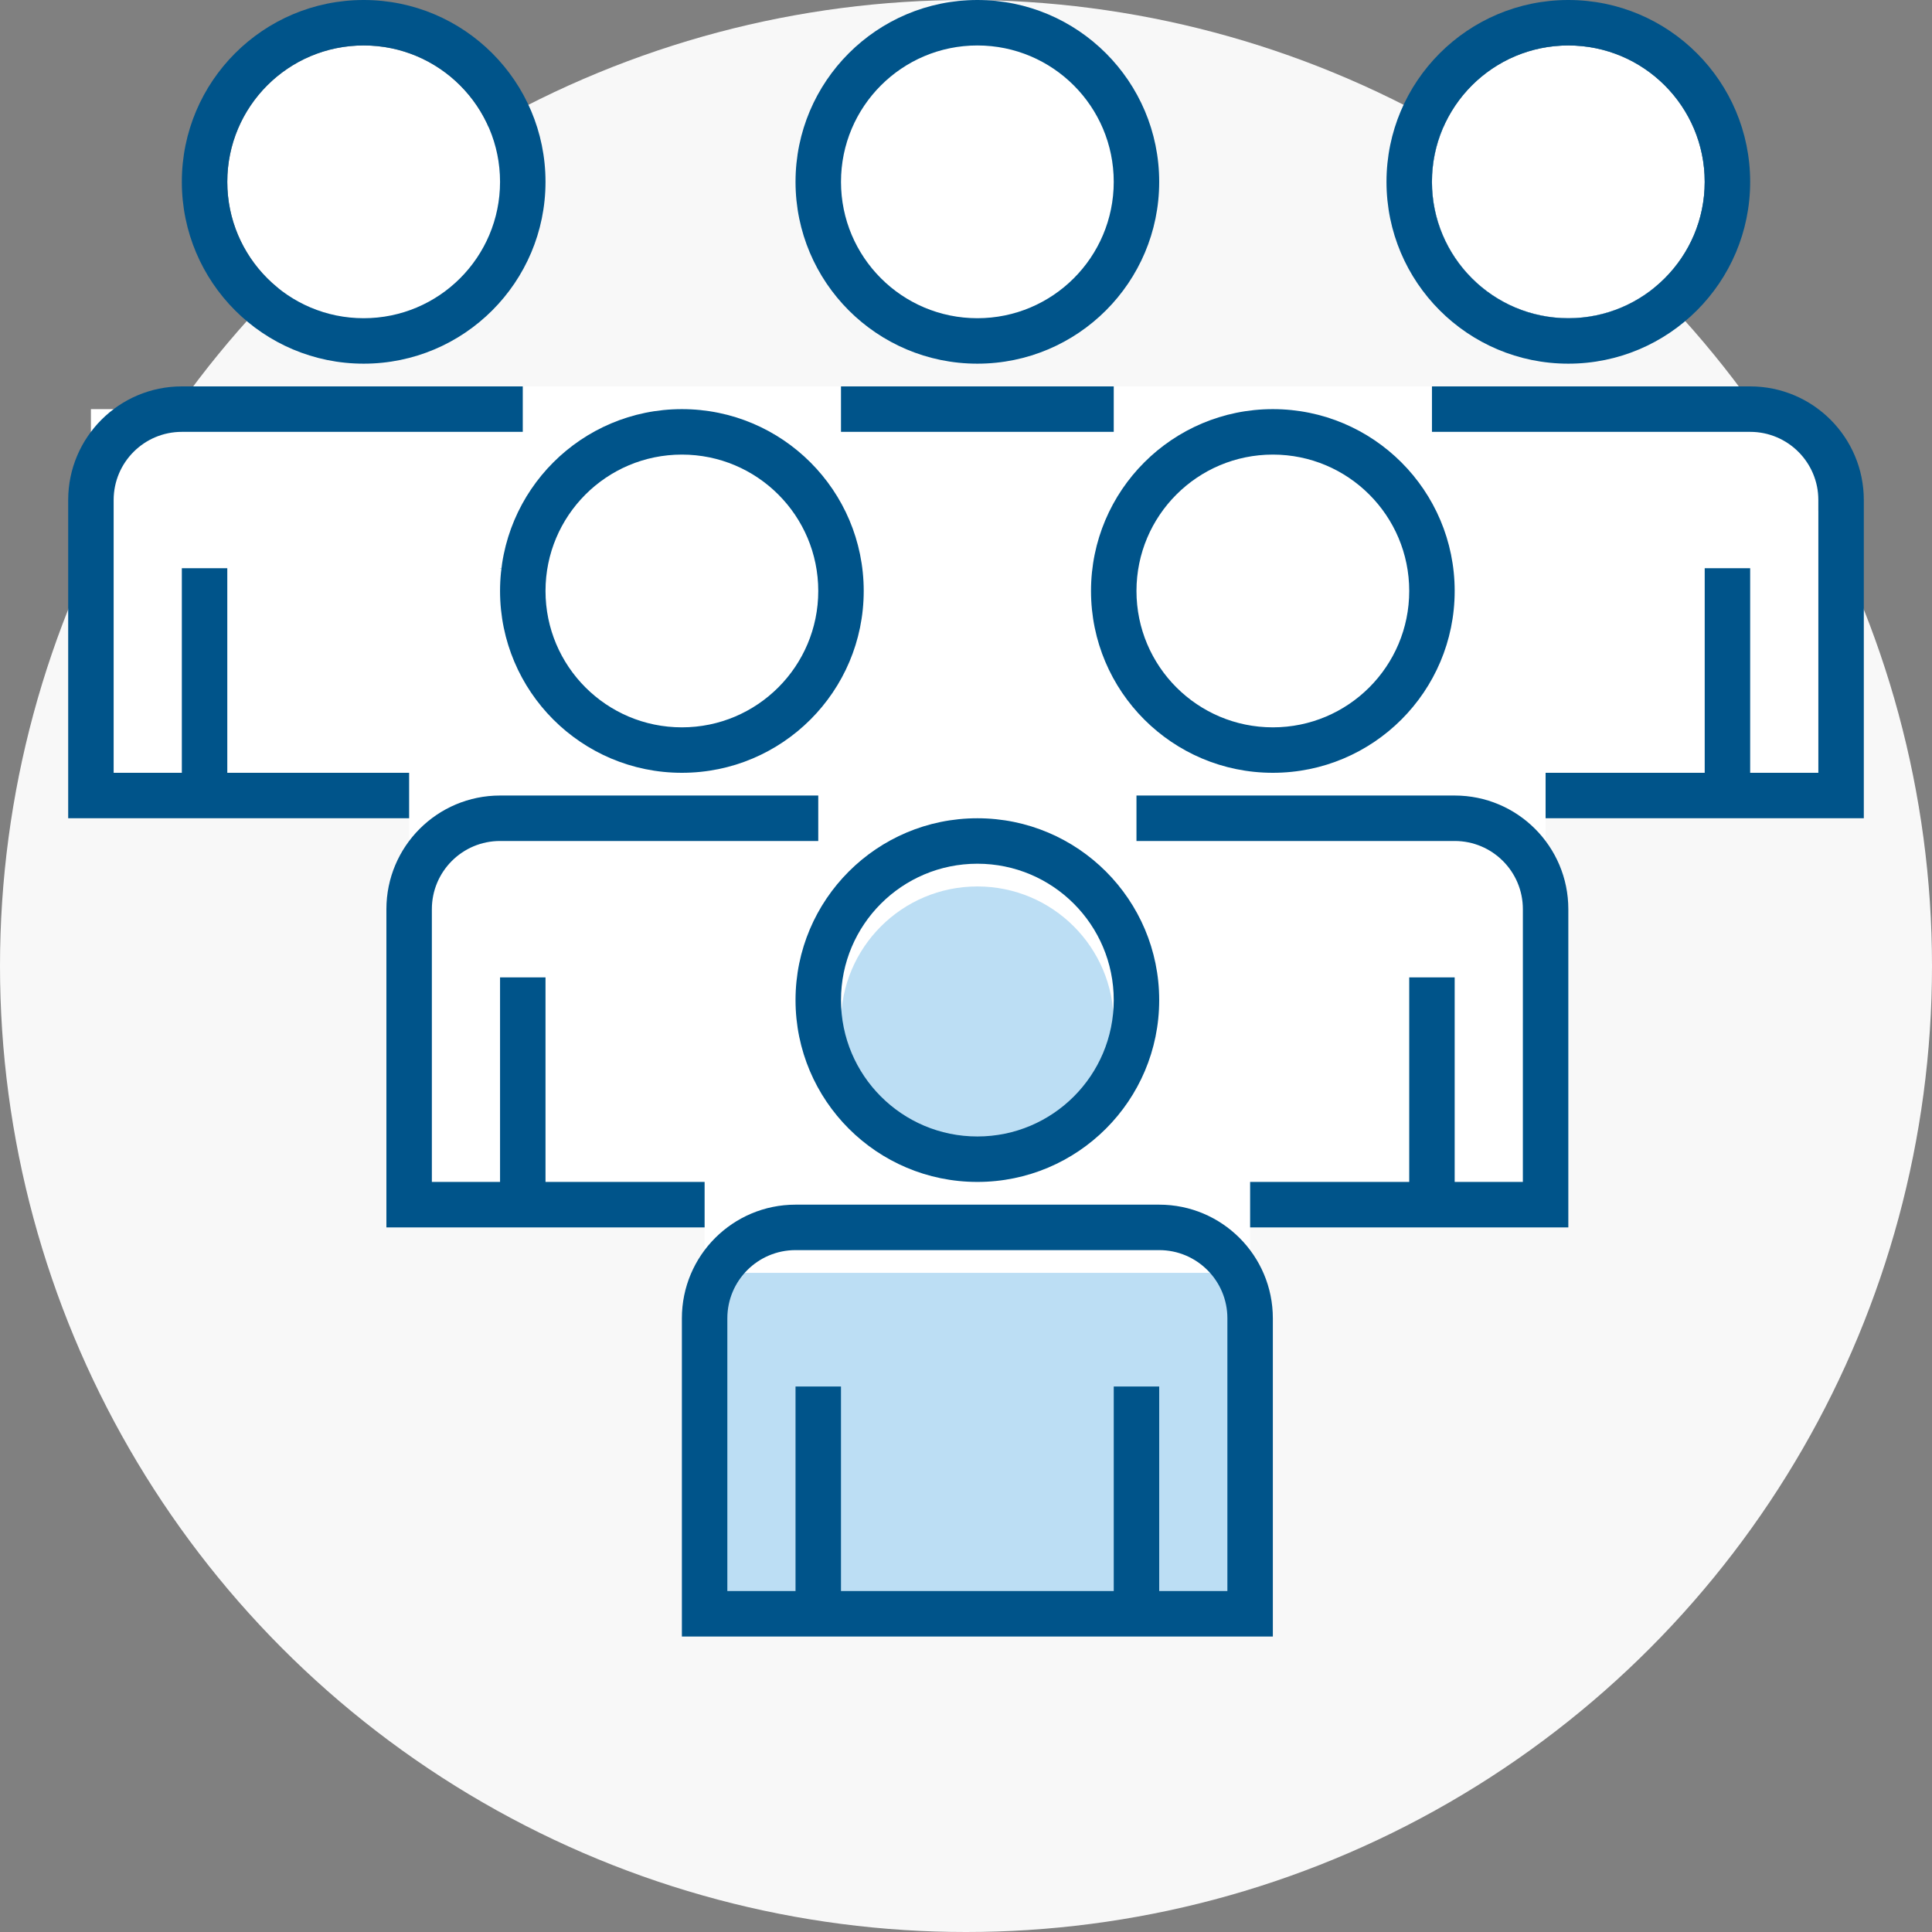
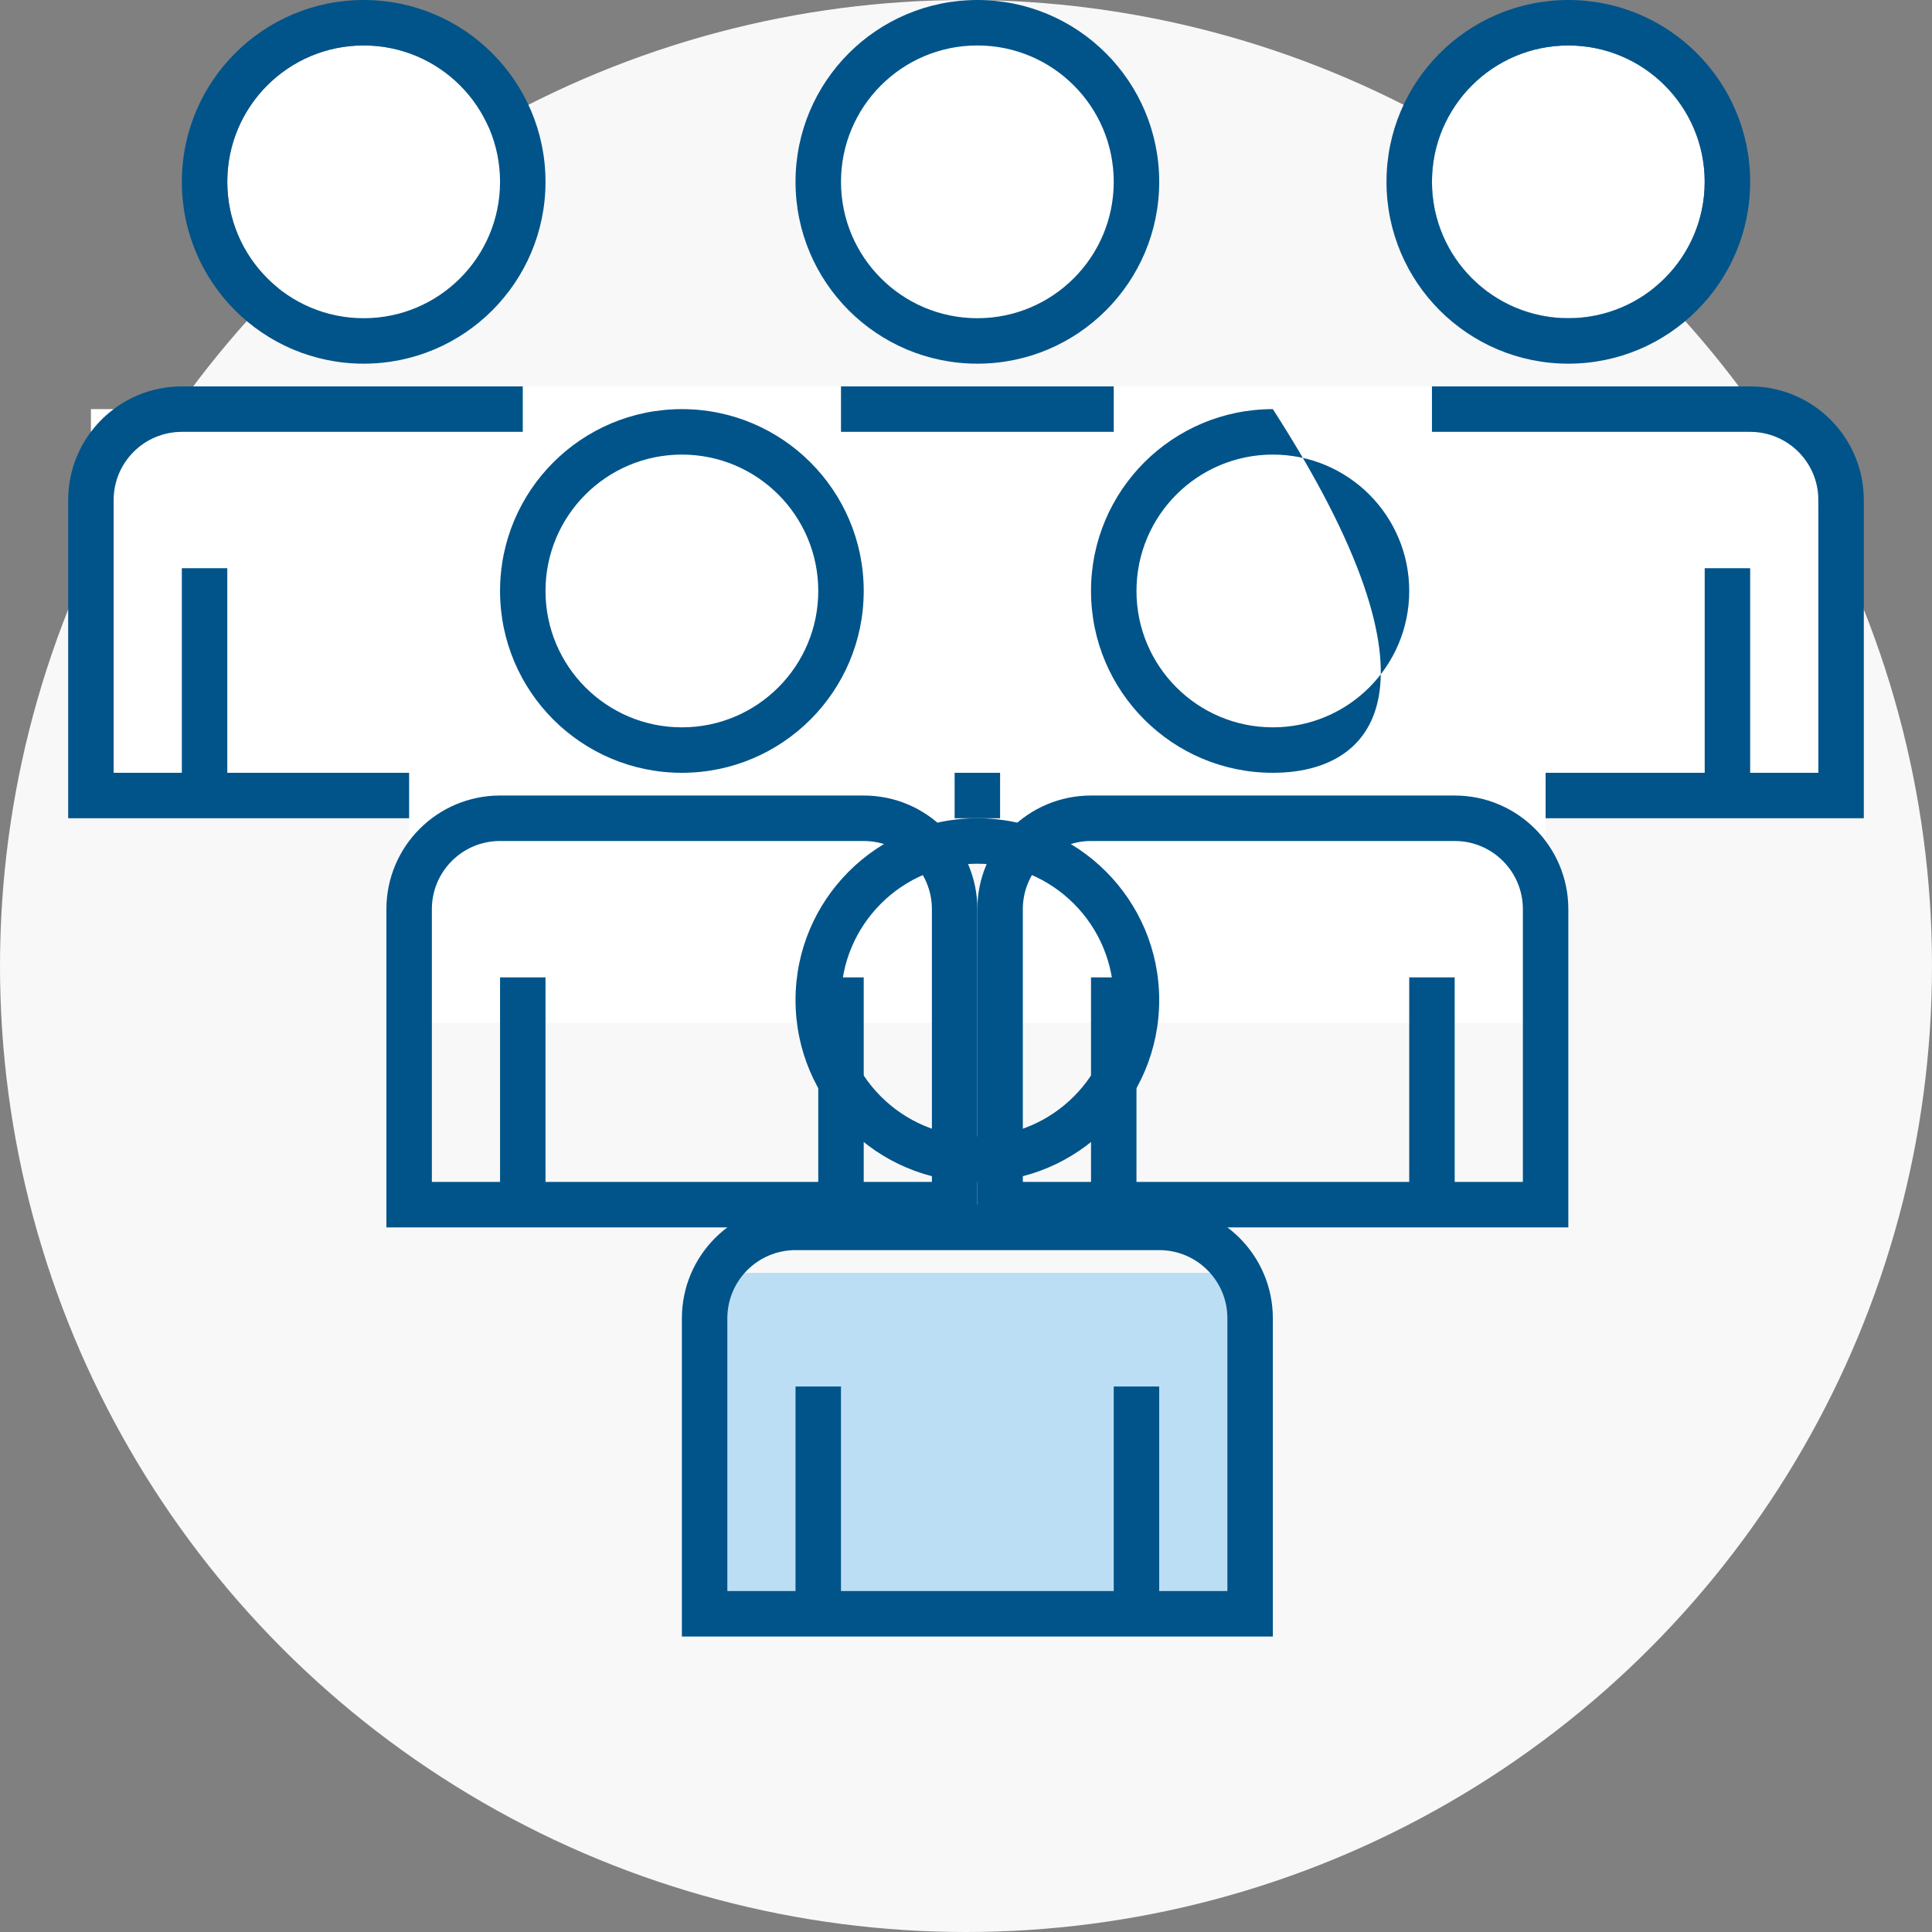
<svg xmlns="http://www.w3.org/2000/svg" width="85px" height="85px" viewBox="0 0 85 85" version="1.1">
  <rect x="0" y="0" width="85" height="85" fill="#808080" stroke="none" />
  <title>Icon / One in Six</title>
  <desc>Created with Sketch.</desc>
  <defs />
  <g id="Symbols" stroke="none" stroke-width="1" fill="none" fill-rule="evenodd">
    <g id="Icon-/-One-in-Six">
      <circle id="Oval-5" fill="#F8F8F8" cx="42.5" cy="42.5" r="42.5" />
      <path d="M43,14 C46.314,14 49,11.314 49,8 C49,4.686 46.314,2 43,2 C39.686,2 37,4.686 37,8 C37,11.314 39.686,14 43,14 Z" id="Oval-2" fill="#FFFFFF" />
      <g id="Group-4" transform="translate(3, 0)">
        <path d="M66,14 C69.314,14 72,11.314 72,8 C72,4.686 69.314,2 66,2 C62.686,2 60,4.686 60,8 C60,11.314 62.686,14 66,14 Z" id="Oval-2" fill="#00548A" />
        <path d="M13,14 C16.314,14 19,11.314 19,8 C19,4.686 16.314,2 13,2 C9.686,2 7,4.686 7,8 C7,11.314 9.686,14 13,14 Z" id="Oval-2" fill="#FFFFFF" />
        <rect id="Rectangle-4" fill="#FFFFFF" x="1" y="18" width="76" height="17" />
-         <rect id="Rectangle-4" fill="#FFFFFF" x="16" y="36" width="48" height="17" />
        <path d="M66,14 C69.314,14 72,11.314 72,8 C72,4.686 69.314,2 66,2 C62.686,2 60,4.686 60,8 C60,11.314 62.686,14 66,14 Z" id="Oval-2" fill="#FFFFFF" />
        <path d="M13,16 C8.582,16 5,12.418 5,8 C5,3.582 8.582,0 13,0 C17.418,0 21,3.582 21,8 C21,12.418 17.418,16 13,16 Z M13,14 C16.314,14 19,11.314 19,8 C19,4.686 16.314,2 13,2 C9.686,2 7,4.686 7,8 C7,11.314 9.686,14 13,14 Z M24,34 L24,22 C24,20.343 22.657,19 21,19 L5,19 C3.343,19 2,20.343 2,22 L2,34 L24,34 Z M5,17 L21,17 C23.761,17 26,19.239 26,22 L26,36 L0,36 L0,22 C0,19.239 2.239,17 5,17 Z M5,25 L7,25 L7,36 L5,36 L5,25 Z M19,25 L21,25 L21,36 L19,36 L19,25 Z" id="Combined-Shape" fill="#00548A" fill-rule="nonzero" />
        <path d="M40,16 C35.582,16 32,12.418 32,8 C32,3.582 35.582,0 40,0 C44.418,0 48,3.582 48,8 C48,12.418 44.418,16 40,16 Z M40,14 C43.314,14 46,11.314 46,8 C46,4.686 43.314,2 40,2 C36.686,2 34,4.686 34,8 C34,11.314 36.686,14 40,14 Z M51,34 L51,22 C51,20.343 49.657,19 48,19 L32,19 C30.343,19 29,20.343 29,22 L29,34 L51,34 Z M32,17 L48,17 C50.761,17 53,19.239 53,22 L53,36 L27,36 L27,22 C27,19.239 29.239,17 32,17 Z M32,25 L34,25 L34,36 L32,36 L32,25 Z M46,25 L48,25 L48,36 L46,36 L46,25 Z" id="Combined-Shape" fill="#00548A" fill-rule="nonzero" />
        <g id="Group-2" transform="translate(14, 17)">
          <path d="M6,8 L1,8 L1,28 L25,28 L25,8 L20,8 L20,0 L6,0 L6,8 Z" id="Combined-Shape" fill="#FFFFFF" />
          <path d="M13,17 C8.582,17 5,13.418 5,9 C5,4.582 8.582,1 13,1 C17.418,1 21,4.582 21,9 C21,13.418 17.418,17 13,17 Z M13,15 C16.314,15 19,12.314 19,9 C19,5.686 16.314,3 13,3 C9.686,3 7,5.686 7,9 C7,12.314 9.686,15 13,15 Z M24,35 L24,23 C24,21.343 22.657,20 21,20 L5,20 C3.343,20 2,21.343 2,23 L2,35 L24,35 Z M5,18 L21,18 C23.761,18 26,20.239 26,23 L26,37 L0,37 L0,23 C0,20.239 2.239,18 5,18 Z M5,26 L7,26 L7,37 L5,37 L5,26 Z M19,26 L21,26 L21,37 L19,37 L19,26 Z" id="Combined-Shape" fill="#00548A" fill-rule="nonzero" />
        </g>
        <path d="M66,16 C61.582,16 58,12.418 58,8 C58,3.582 61.582,0 66,0 C70.418,0 74,3.582 74,8 C74,12.418 70.418,16 66,16 Z M66,14 C69.314,14 72,11.314 72,8 C72,4.686 69.314,2 66,2 C62.686,2 60,4.686 60,8 C60,11.314 62.686,14 66,14 Z M77,34 L77,22 C77,20.343 75.657,19 74,19 L58,19 C56.343,19 55,20.343 55,22 L55,34 L77,34 Z M58,17 L74,17 C76.761,17 79,19.239 79,22 L79,36 L53,36 L53,22 C53,19.239 55.239,17 58,17 Z M58,25 L60,25 L60,36 L58,36 L58,25 Z M72,25 L74,25 L74,36 L72,36 L72,25 Z" id="Combined-Shape" fill="#00548A" fill-rule="nonzero" />
        <g id="Group-2" transform="translate(40, 17)">
          <path d="M6,8 L1,8 L1,28 L25,28 L25,8 L20,8 L20,0 L6,0 L6,8 Z" id="Combined-Shape" fill="#FFFFFF" />
-           <path d="M13,17 C8.582,17 5,13.418 5,9 C5,4.582 8.582,1 13,1 C17.418,1 21,4.582 21,9 C21,13.418 17.418,17 13,17 Z M13,15 C16.314,15 19,12.314 19,9 C19,5.686 16.314,3 13,3 C9.686,3 7,5.686 7,9 C7,12.314 9.686,15 13,15 Z M24,35 L24,23 C24,21.343 22.657,20 21,20 L5,20 C3.343,20 2,21.343 2,23 L2,35 L24,35 Z M5,18 L21,18 C23.761,18 26,20.239 26,23 L26,37 L0,37 L0,23 C0,20.239 2.239,18 5,18 Z M5,26 L7,26 L7,37 L5,37 L5,26 Z M19,26 L21,26 L21,37 L19,37 L19,26 Z" id="Combined-Shape" fill="#00548A" fill-rule="nonzero" />
+           <path d="M13,17 C8.582,17 5,13.418 5,9 C5,4.582 8.582,1 13,1 C21,13.418 17.418,17 13,17 Z M13,15 C16.314,15 19,12.314 19,9 C19,5.686 16.314,3 13,3 C9.686,3 7,5.686 7,9 C7,12.314 9.686,15 13,15 Z M24,35 L24,23 C24,21.343 22.657,20 21,20 L5,20 C3.343,20 2,21.343 2,23 L2,35 L24,35 Z M5,18 L21,18 C23.761,18 26,20.239 26,23 L26,37 L0,37 L0,23 C0,20.239 2.239,18 5,18 Z M5,26 L7,26 L7,37 L5,37 L5,26 Z M19,26 L21,26 L21,37 L19,37 L19,26 Z" id="Combined-Shape" fill="#00548A" fill-rule="nonzero" />
        </g>
        <g id="Group-2" transform="translate(27, 32)">
-           <path d="M6,11 L1,11 L1,31 L25,31 L25,11 L20,11 L20,0 L6,0 L6,11 Z" id="Combined-Shape" fill="#FFFFFF" />
          <rect id="Path" fill="#BCDEF4" x="1" y="24" width="24" height="15" />
-           <circle id="Oval-4" fill="#BCDEF4" cx="13" cy="13" r="6" />
          <path d="M13,20 C8.582,20 5,16.418 5,12 C5,7.582 8.582,4 13,4 C17.418,4 21,7.582 21,12 C21,16.418 17.418,20 13,20 Z M13,18 C16.314,18 19,15.314 19,12 C19,8.686 16.314,6 13,6 C9.686,6 7,8.686 7,12 C7,15.314 9.686,18 13,18 Z M24,38 L24,26 C24,24.343 22.657,23 21,23 L5,23 C3.343,23 2,24.343 2,26 L2,38 L24,38 Z M5,21 L21,21 C23.761,21 26,23.239 26,26 L26,40 L0,40 L0,26 C0,23.239 2.239,21 5,21 Z M5,29 L7,29 L7,40 L5,40 L5,29 Z M19,29 L21,29 L21,40 L19,40 L19,29 Z" id="Combined-Shape" fill="#00548A" fill-rule="nonzero" />
        </g>
      </g>
    </g>
  </g>
</svg>